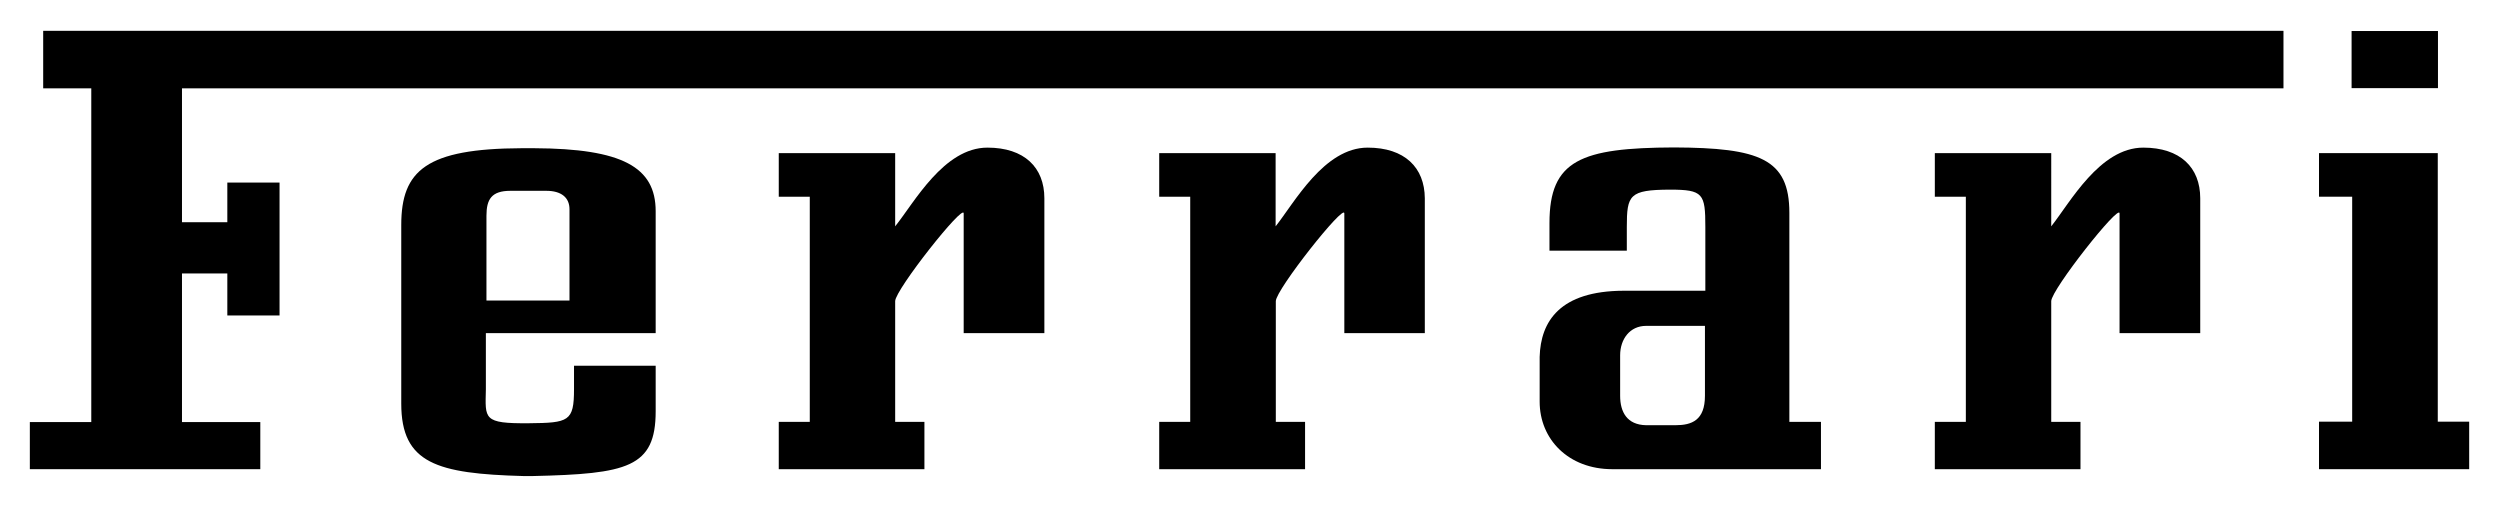
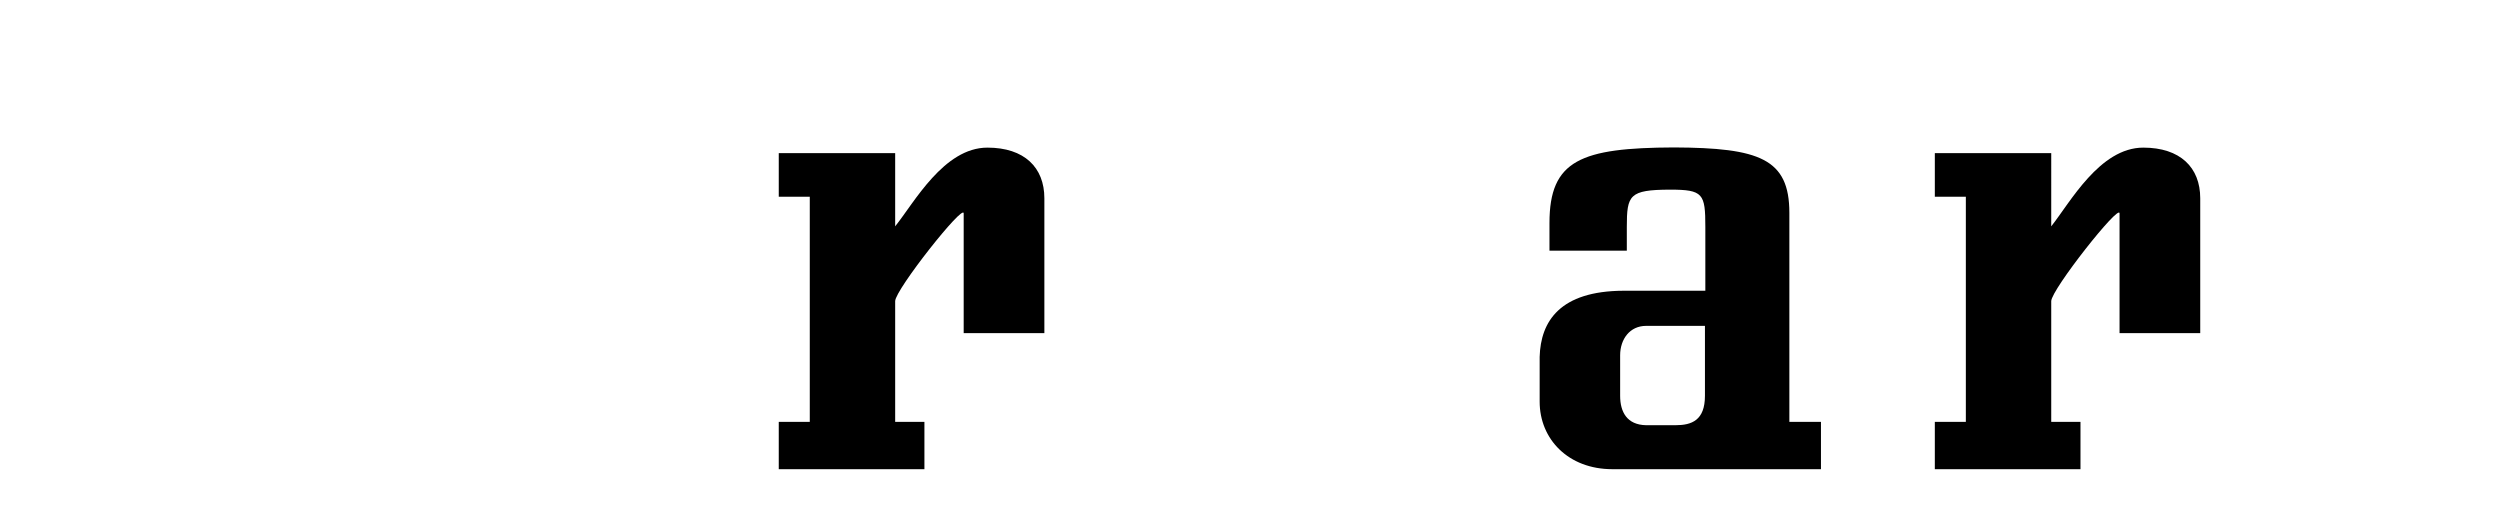
<svg xmlns="http://www.w3.org/2000/svg" version="1.1" id="Livello_1" x="0px" y="0px" viewBox="0 0 1273.5 270.6" style="enable-background:new 0 0 1273.5 270.6;" xml:space="preserve">
  <g>
    <g>
      <path d="M911.5,215v-16.6v-16.6v-73.4c0-27.6-15.3-33.1-58.8-33.3c-47.3,0.2-63.4,6.4-63.4,38.5v14.1h39.4v-12.1    c0-16.3,1.3-18.9,21.9-19c17,0,18.1,2,18.1,19v32.5h-23.5h-18.1c-32.5,0.1-42.3,15.6-42.8,33.7l0,0c0,0.4,0,0.8,0,1.3v21.5    c0,19.1,14.6,34.4,37,34.4h106.3v-24.1h-16.1V215z M868.5,181.8v3v16.8c0,12.5-6.7,15-15,15h-15c-9.7-0.2-13.2-6.7-13.2-15v-19.8    V181c0-8.3,5-15,13.2-15h15.9h14.1V181.8z" />
    </g>
-     <polygon points="1241.8,214.8 1241.8,181.8 1241.8,78 1181.3,78 1181.3,100.2 1198.2,100.2 1198.2,181.8 1198.2,214.8    1181.3,214.8 1181.3,239 1257.8,239 1257.8,214.8  " />
-     <path d="M272.1,75.5h-6.4c-48.4,0.2-61.3,11.2-61.3,39.1v67.2v23.8c0,30.5,18.2,35.7,62.2,36.9h4.8c48.1-1.1,62.6-4.3,62.6-33   v-23.2h-41.6v12c0,16.4-2.7,17.1-23,17.3c-23.5,0.2-22.2-2.2-21.9-17.3v-16.5v-12.1H334v-62.1C334,85.1,317,75.7,272.1,75.5z    M290.1,153.1h-42.3v-43.2c0-8.4,2.6-12.7,12.2-12.7h18.3c7.6,0,11.8,3.4,11.8,9.4L290.1,153.1L290.1,153.1z" />
-     <rect x="1197.9" y="15.8" width="44" height="29.1" />
    <path d="M503,75.2c-22.2,0-37.3,28-47,40.1V78h-59.3v22.2h15.8v81.6v33.1h-15.8V239h74.2v-24.1H456v-33.1v-28.4   c0-5.8,34.9-49.9,34.9-44.7v61H532V101C532,85.3,521.8,75.2,503,75.2z" />
-     <polygon points="22,45 46.5,45 46.5,215 15.2,215 15.2,239 132.6,239 132.6,215 92.7,215 92.7,139.3 115.8,139.3 115.8,160.7    142.4,160.7 142.4,93 115.8,93 115.8,113.2 92.7,113.2 92.7,45 1163.2,45 1163.2,15.7 22,15.7  " />
    <path d="M1091.8,75.2c-22.2,0-37.3,28-46.9,40.1V78h-59.3v22.2h15.8v81.6v33.1h-15.8V239h74.2v-24.1h-14.9v-33.1v-28.4   c0-5.8,34.8-49.9,34.8-44.7v61h41.1V101C1120.8,85.3,1110.6,75.2,1091.8,75.2z" />
-     <path d="M696.7,75.2c-22.2,0-37.3,28-46.9,40.1V78h-59.3v22.2h15.8v81.6v33.1h-15.8V239h74.3v-24.1h-14.9v-33.1v-28.4   c0-5.8,34.9-49.9,34.9-44.7v61h41V101C725.7,85.3,715.5,75.2,696.7,75.2z" />
  </g>
</svg>